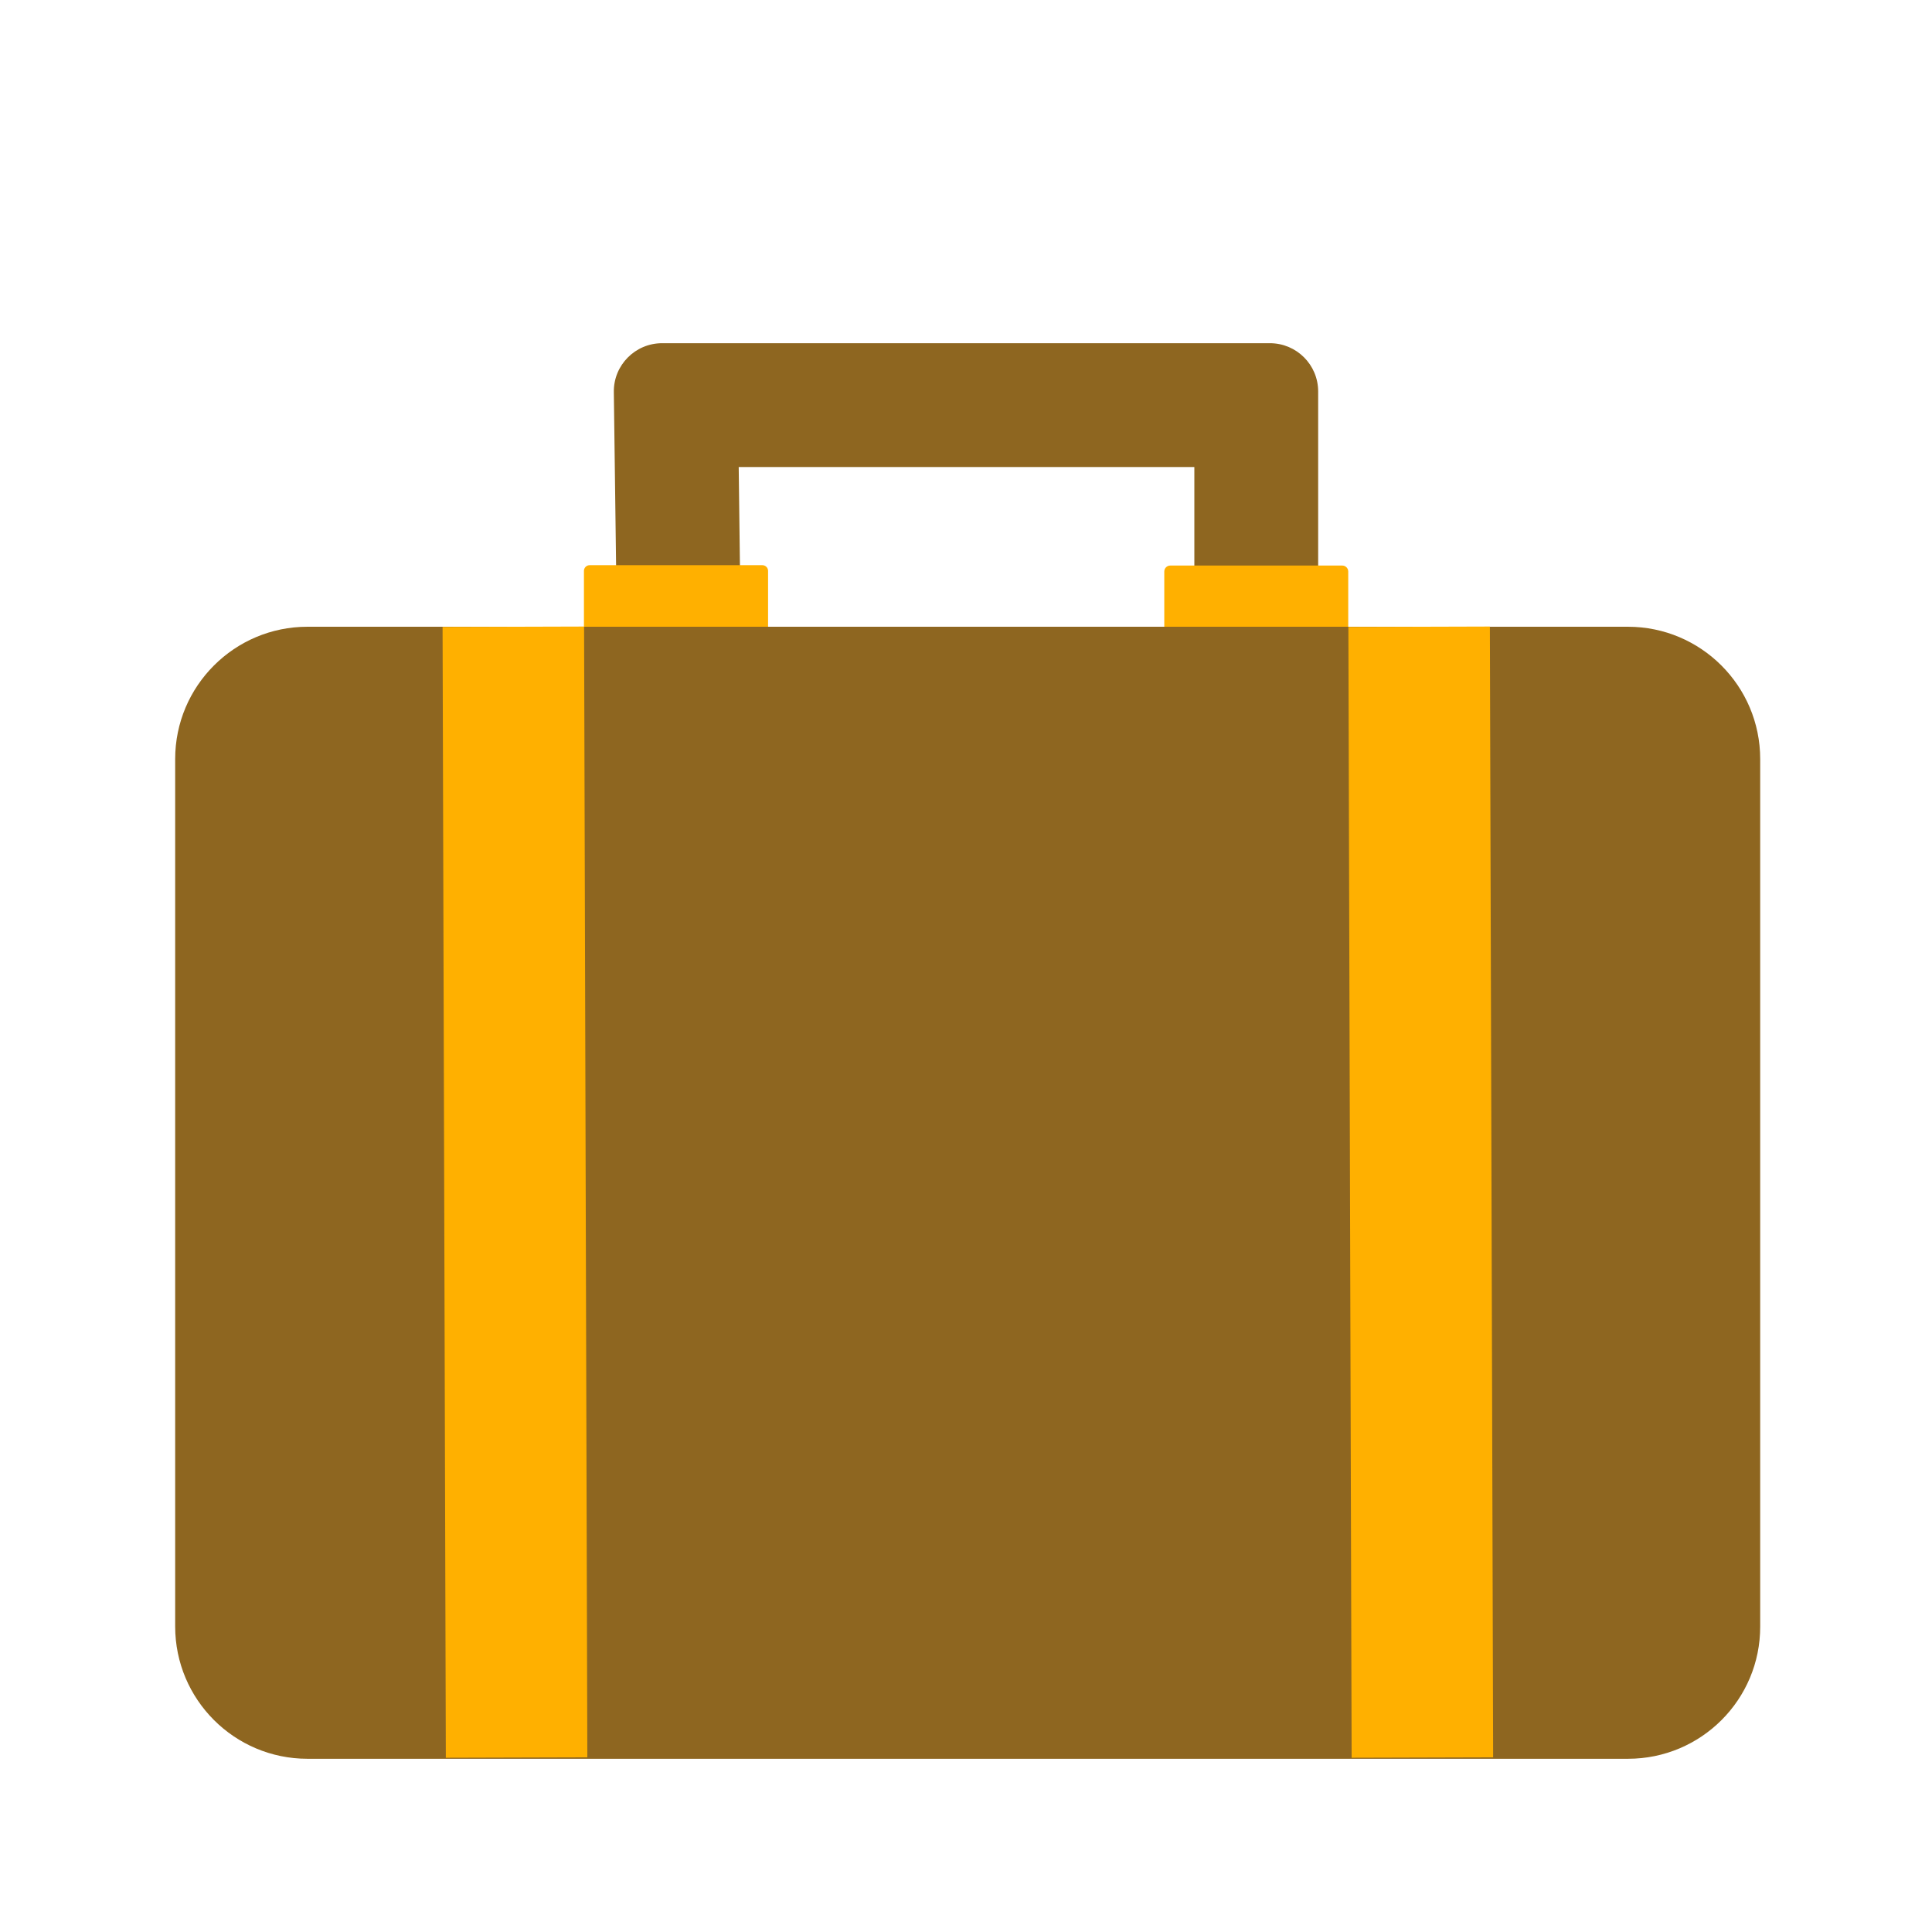
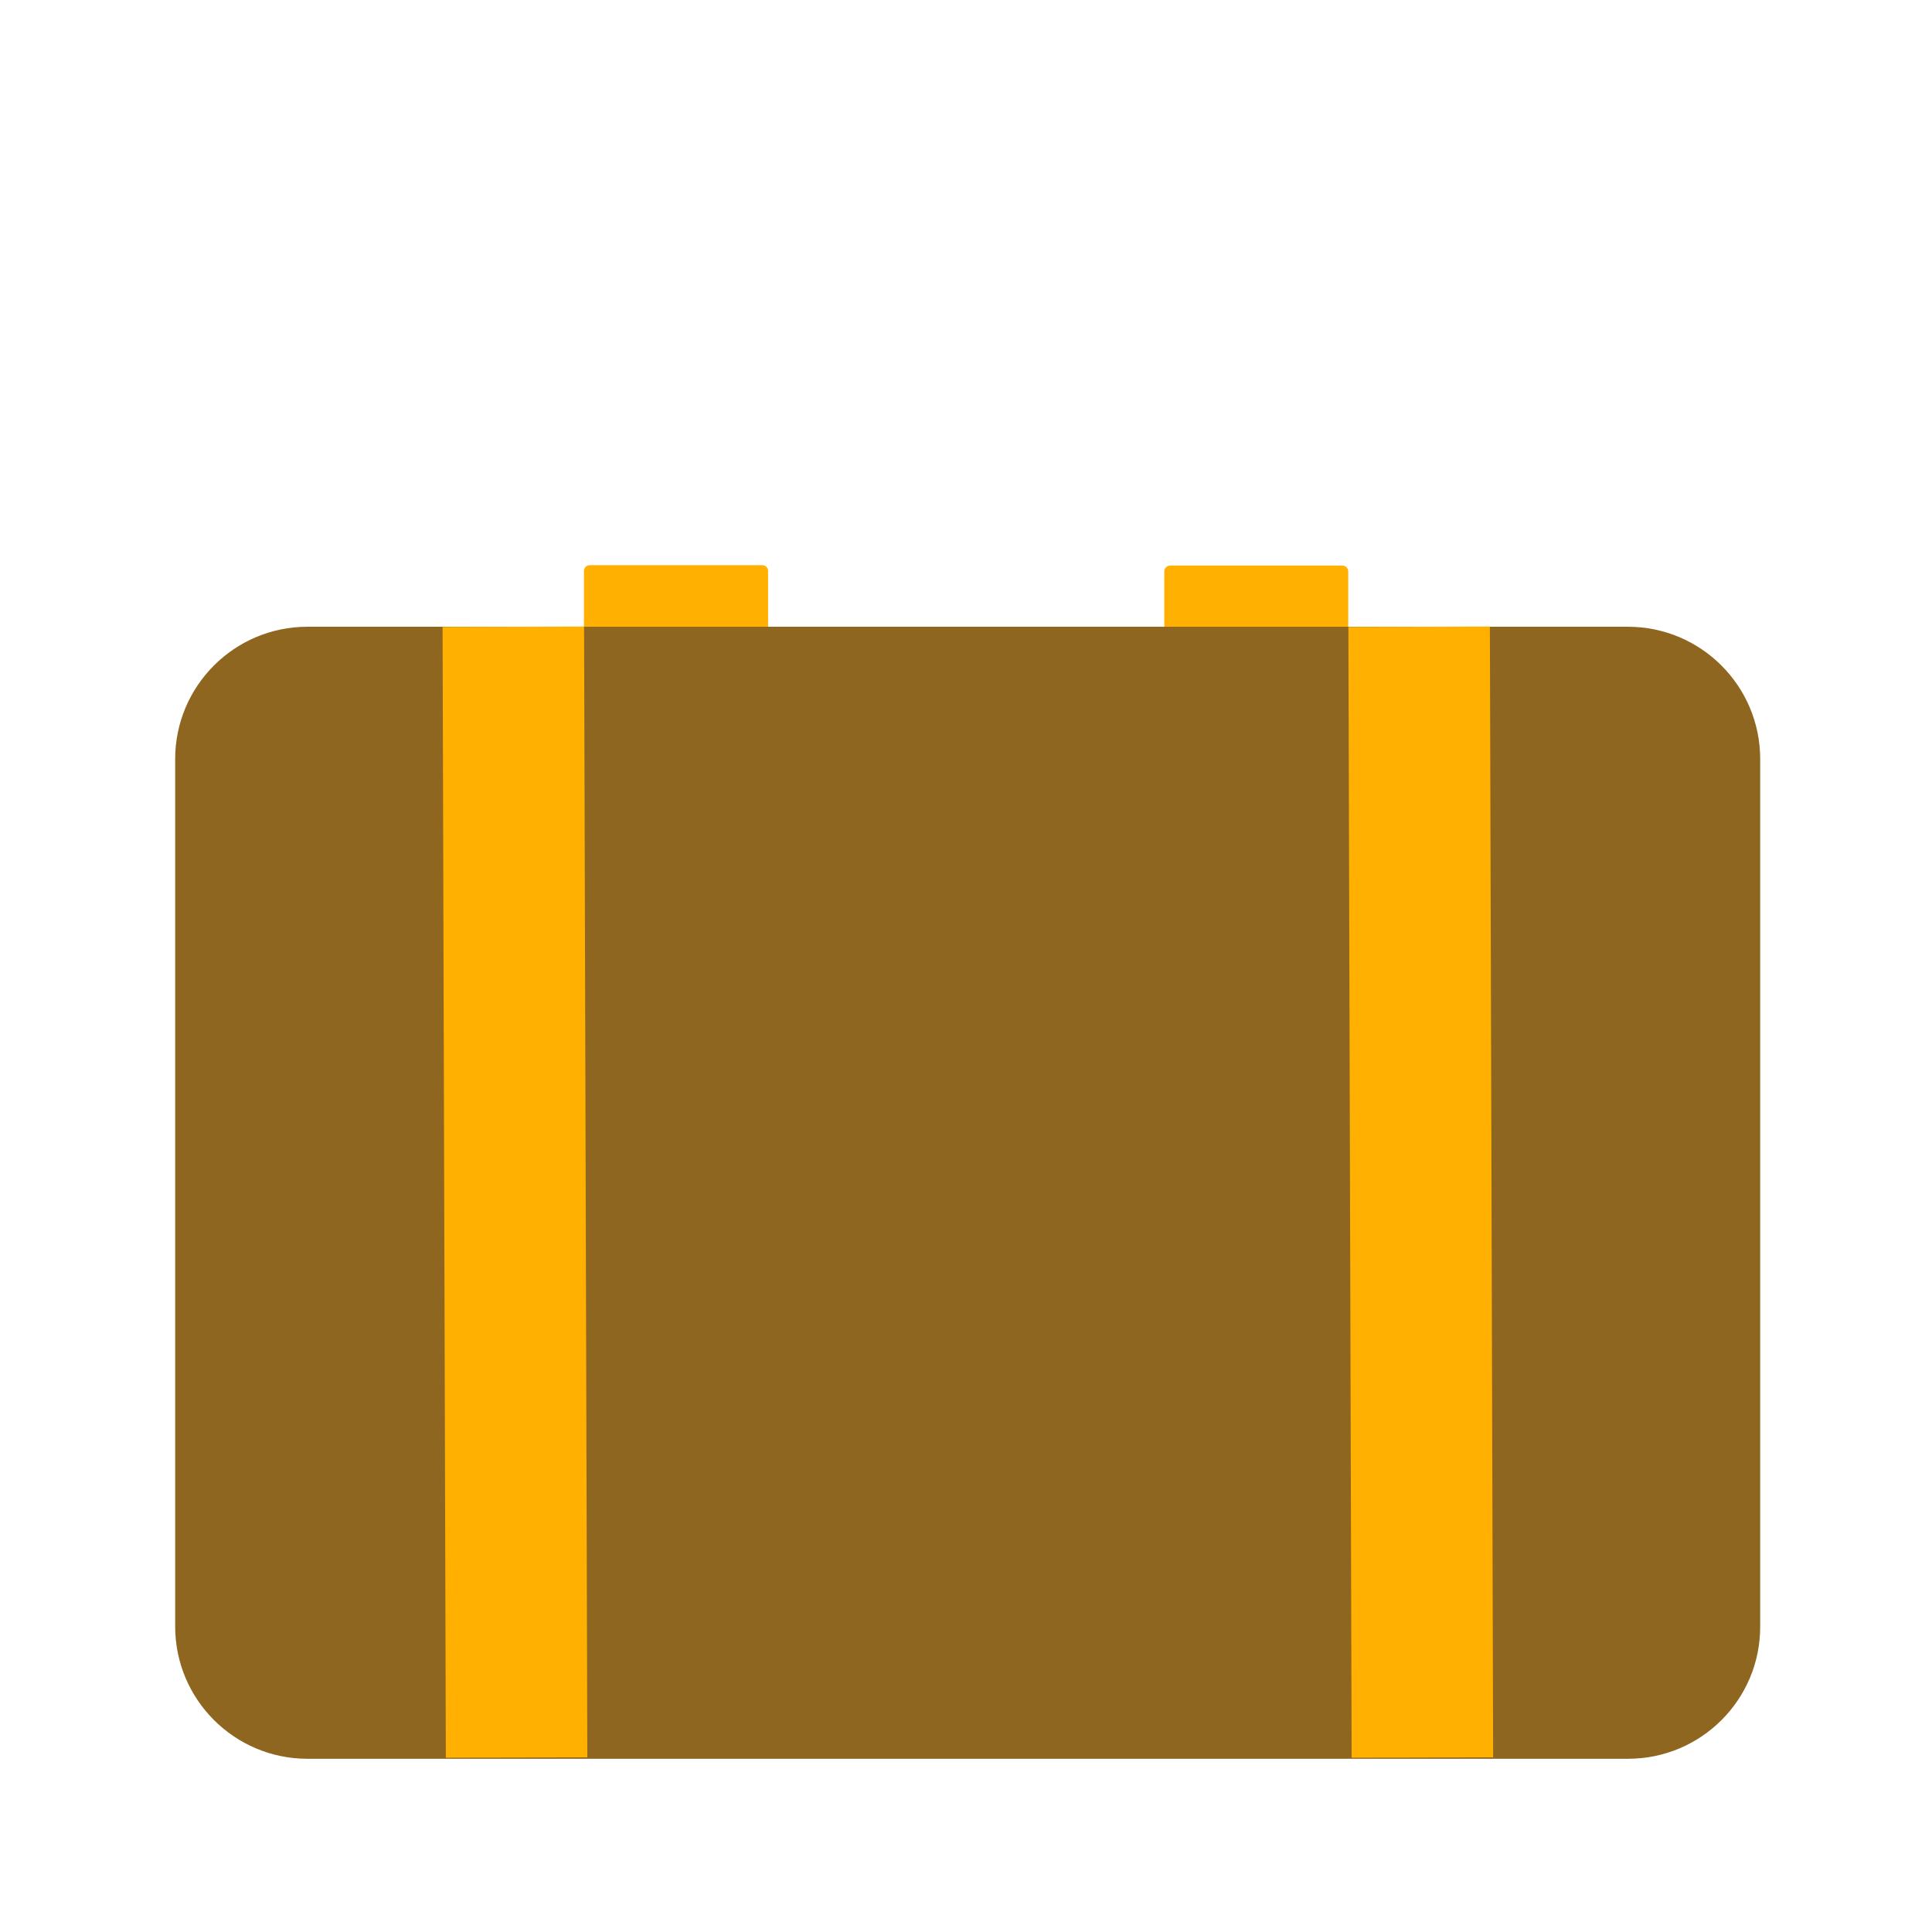
<svg xmlns="http://www.w3.org/2000/svg" width="35px" height="35px" viewBox="0 0 1024 1024" class="icon" version="1.1">
-   <path d="M326.562 301.062l-1.219-93.281c-0.188-14.25 11.344-25.875 25.594-25.875h322.125c14.156 0 25.594 11.438 25.594 25.594v93.188h-65.625v-53.156H391.531l0.656 52.781-65.625 0.75z" fill="#8E6620" />
  <path d="M404.094 335.75h-91.594c-1.594 0-3-1.312-3-3v-30.188c0-1.594 1.312-3 3-3h91.594c1.594 0 3 1.312 3 3v30.188c0 1.688-1.406 3-3 3zM711.406 335.75h-91.125c-1.781 0-3.188-1.406-3.188-3.188V302.938c0-1.781 1.406-3.188 3.188-3.188h91.125c1.781 0 3.188 1.406 3.188 3.188v29.625c0.094 1.781-1.406 3.188-3.188 3.188z" fill="#FFB000" />
  <path d="M862.906 932.188H162.969c-38.719 0-70.125-31.406-70.125-70.125V402.312c0-38.719 31.406-70.125 70.125-70.125h699.844c38.719 0 70.125 31.406 70.125 70.125v459.75c0.094 38.719-31.312 70.125-70.031 70.125z" fill="#8E6620" />
  <path d="M234.575 332.298l75-0.216 1.727 599.344-75 0.216zM714.671 332.298l75-0.216 1.727 599.344-75 0.216z" fill="#FFB000" />
</svg>